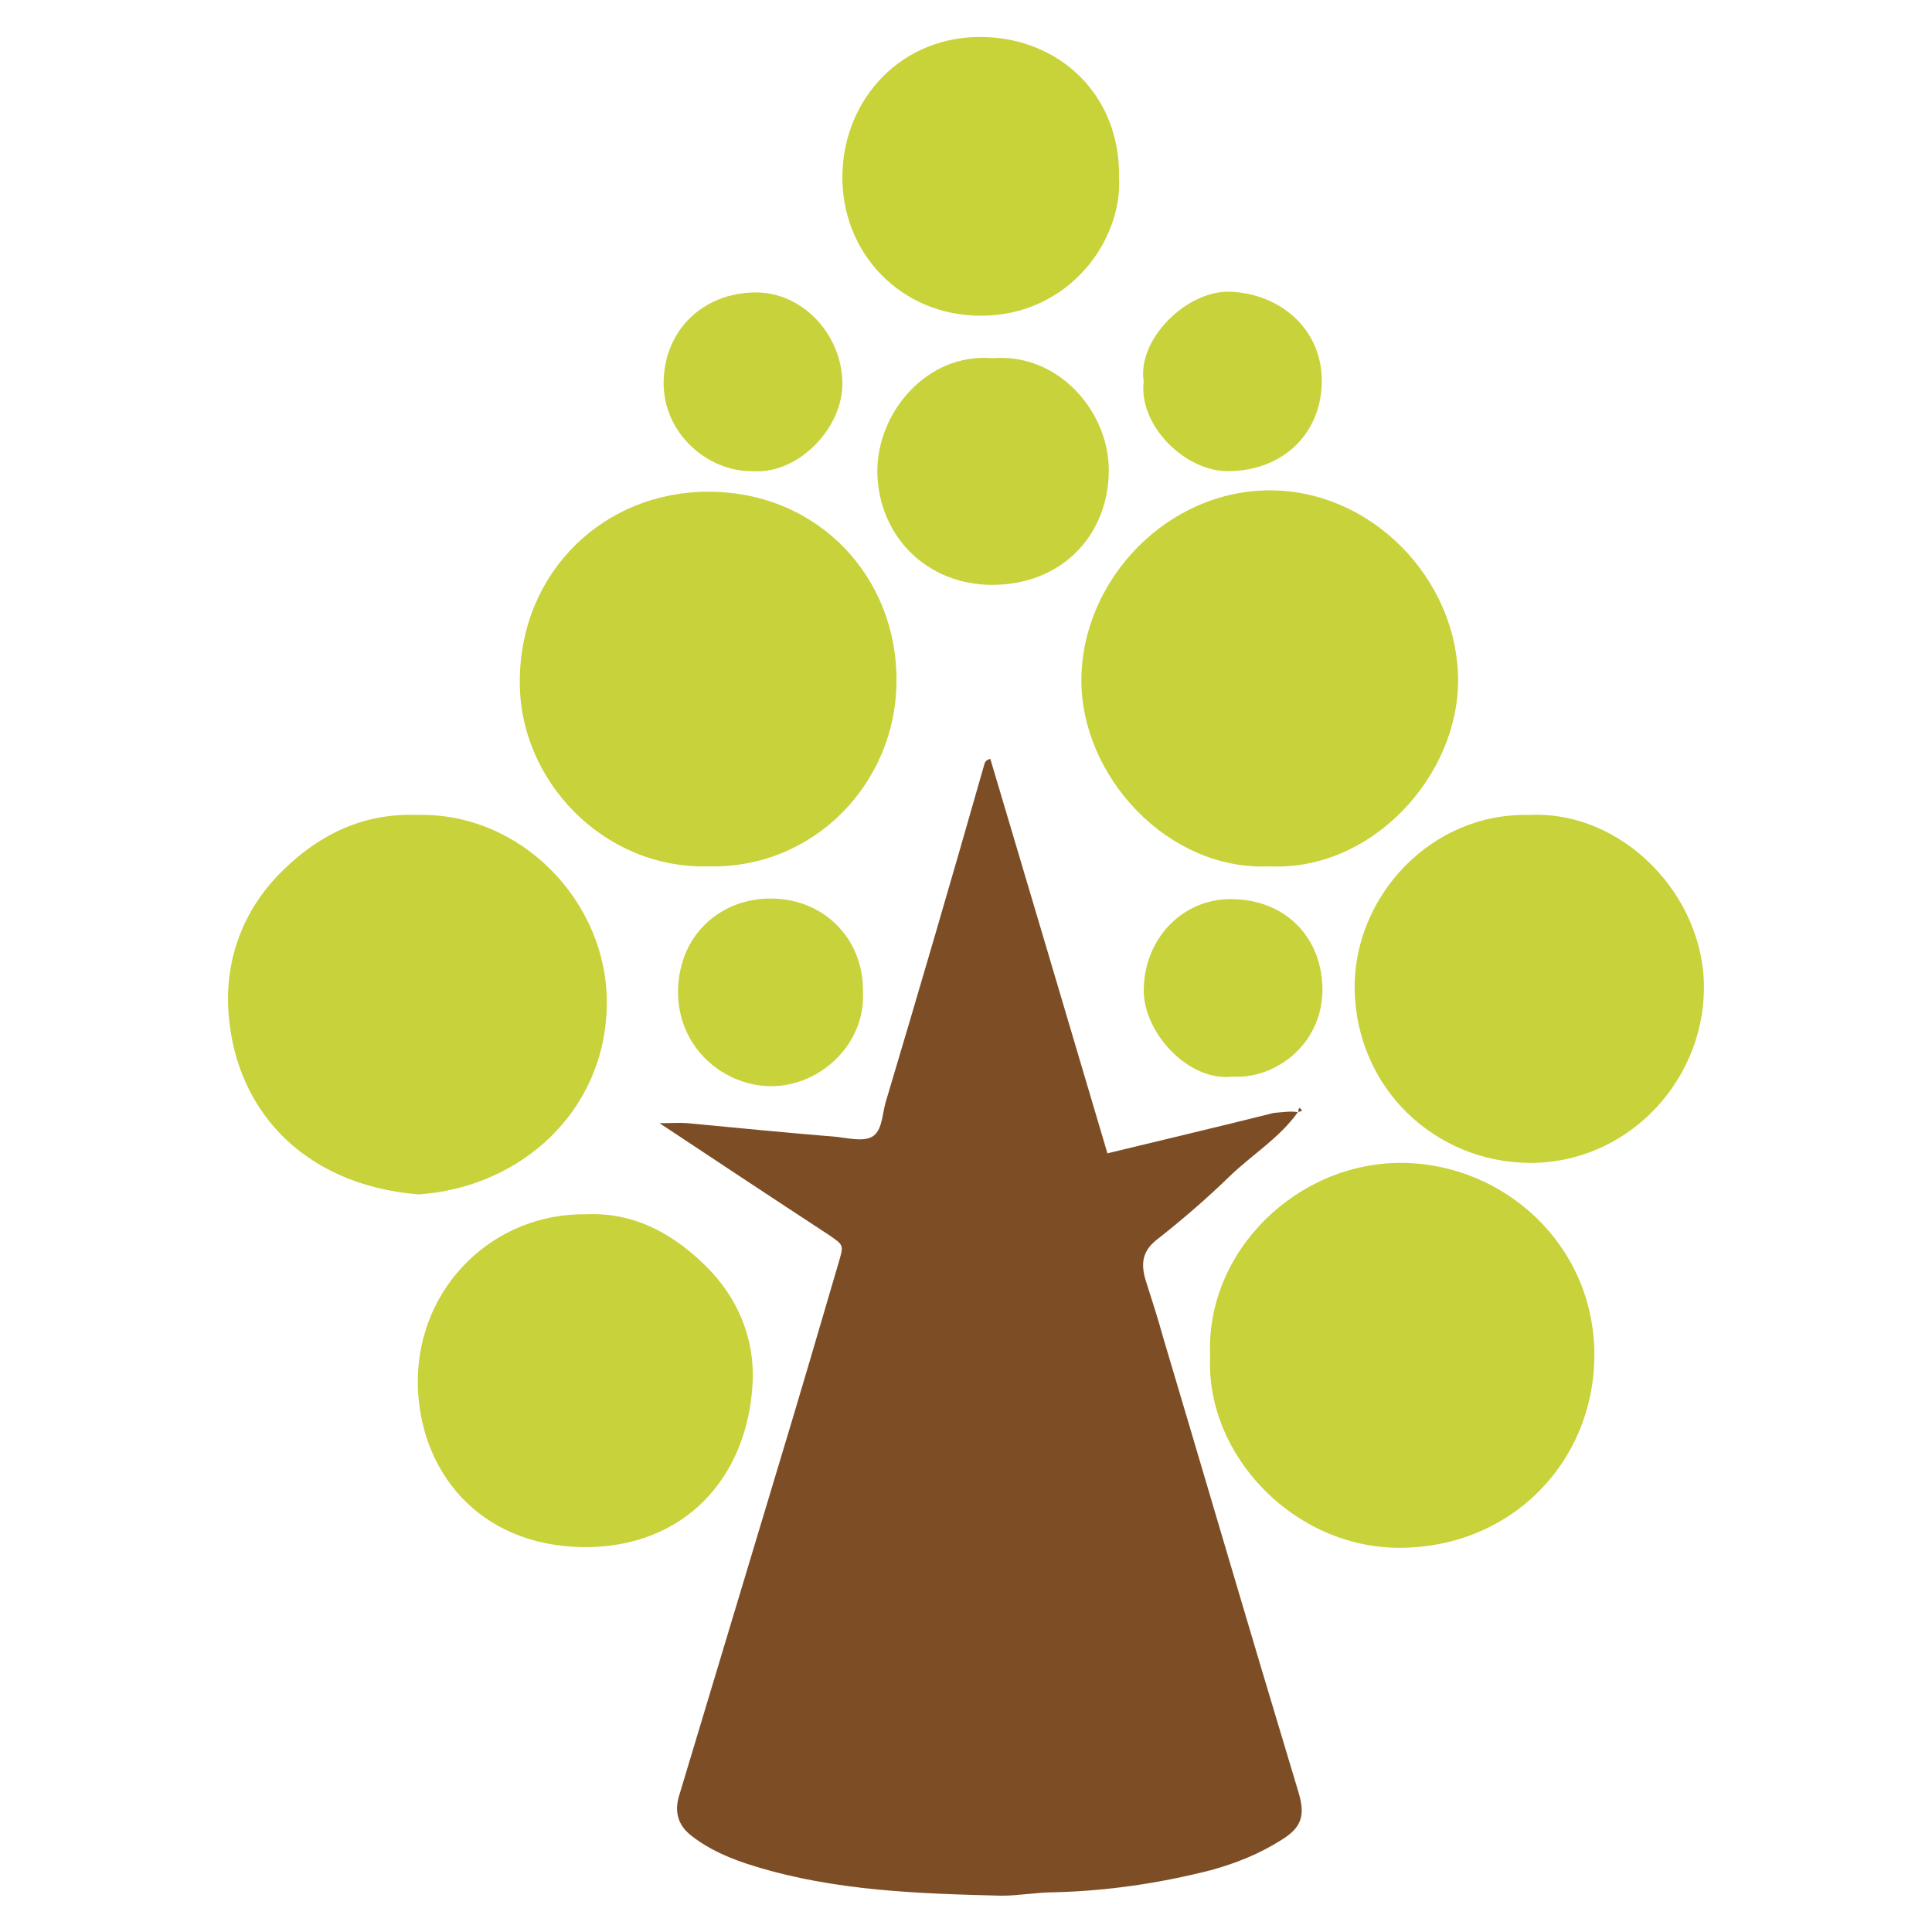
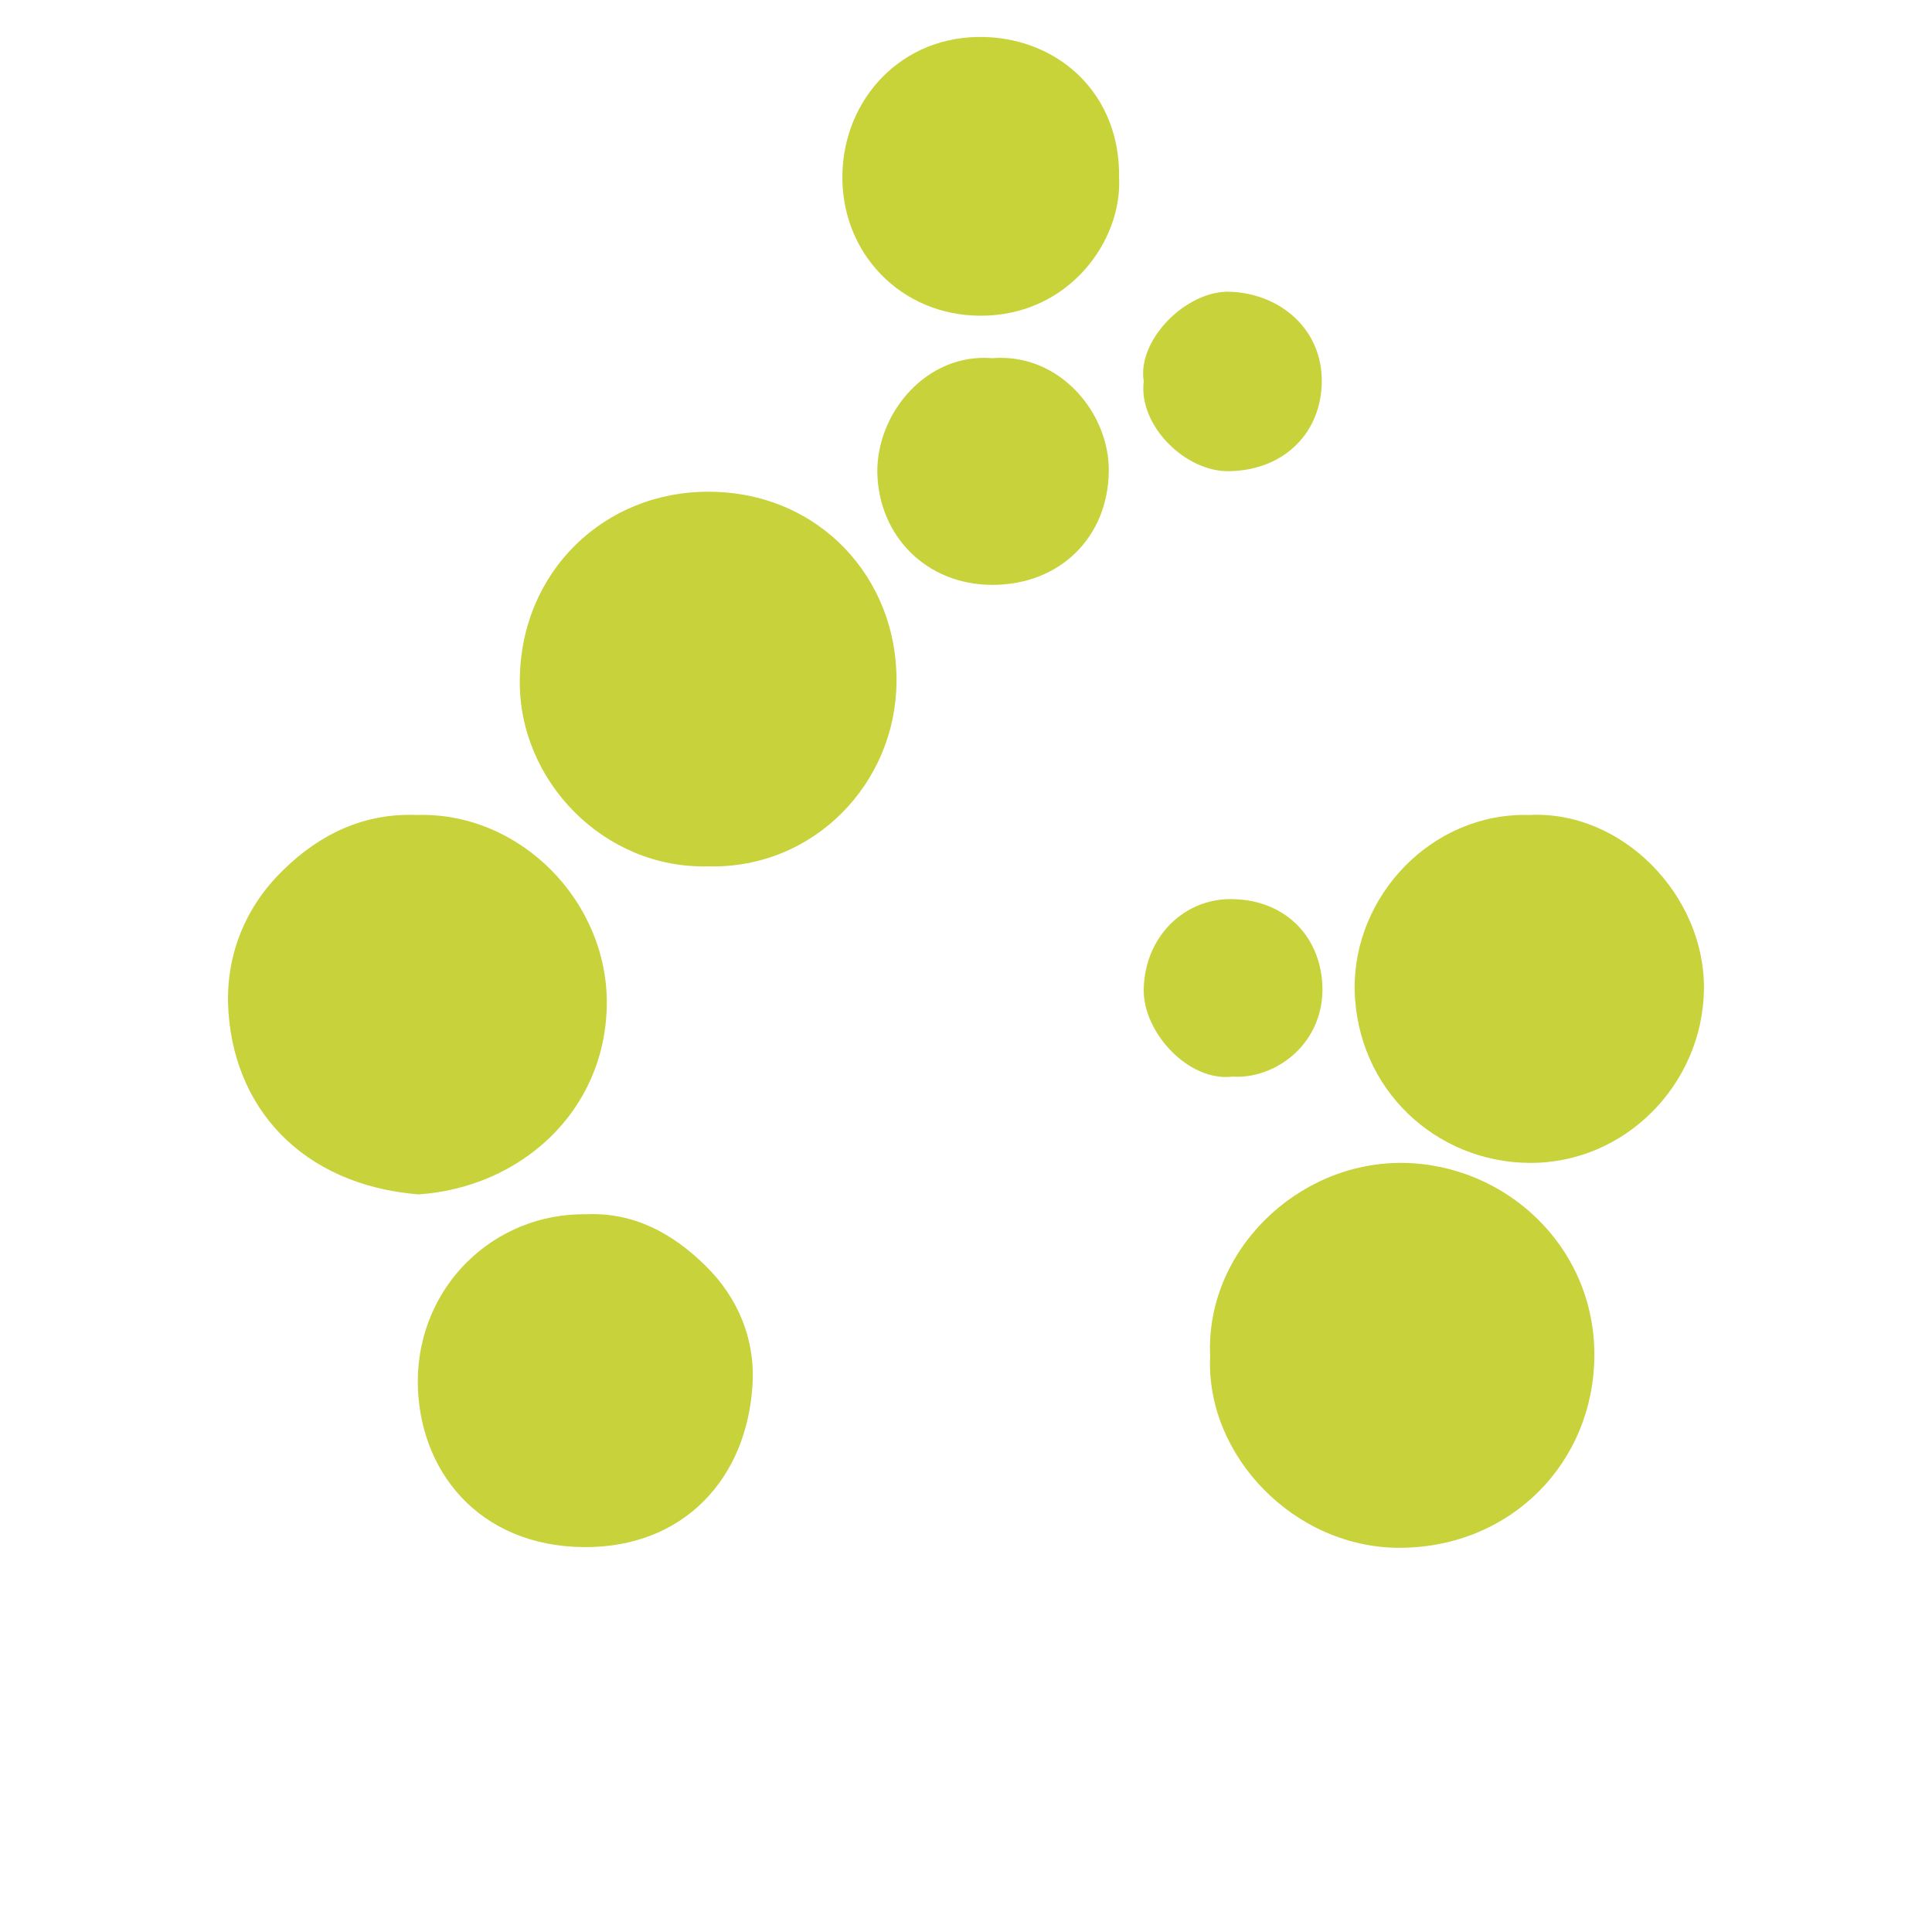
<svg xmlns="http://www.w3.org/2000/svg" data-bbox="33.29 5.393 215.512 271.407" viewBox="0 0 282.1 282.1" data-type="color">
  <g>
-     <path d="M189.5 162.4c-2.7 3.8-6.7 6.2-10 9.4-3.4 3.3-7 6.4-10.7 9.3-2.1 1.7-2.2 3.6-1.5 5.9.9 2.8 1.8 5.6 2.6 8.5 4.8 16.1 9.5 32.1 14.3 48.2l5.4 18c1 3.3.5 5.1-2.4 6.9-3.3 2.1-6.8 3.5-10.5 4.5-7.5 1.9-15 3-22.7 3.2-2.6 0-5.2.5-7.8.5-12.1-.3-24.3-.7-36-4.3-3.3-1-6.5-2.3-9.3-4.5-1.9-1.5-2.4-3.4-1.8-5.6 4.9-16.2 9.7-32.3 14.6-48.5 3-9.9 5.9-19.8 8.8-29.7.7-2.4.7-2.4-1.5-3.9-8.1-5.3-16.1-10.6-24.7-16.3 1.8 0 2.9-.1 4.1 0 7.3.7 14.5 1.4 21.8 2 1.7.2 3.8.7 5.1 0 1.5-.8 1.5-3.2 2-5 4.9-16.4 9.7-32.8 14.4-49.3.1-.4.2-.7.9-.9 5.7 19.2 11.4 38.3 17.1 57.6 8.3-2 16.3-3.9 24.3-5.9 1.3-.1 2.5-.3 3.5-.1z" fill="#7d4e26" data-color="1" />
    <path d="M176.7 198c-.7-15.3 12.7-28.3 28-28.2 15 .1 28.2 12.1 28.1 28.2-.1 15.5-12.1 27.9-28.3 28-15.5.1-28.5-13.5-27.8-28z" fill="#c8d23a" data-color="2" />
    <path d="M60.8 119c15.2-.5 28 12.7 27.8 27.7-.2 15.6-12.6 26.7-27.5 27.7-17.1-1.4-27.3-12.8-27.8-27.8-.2-7.4 2.6-14.3 8.1-19.6 5.4-5.3 11.9-8.3 19.4-8z" fill="#c8d23a" data-color="2" />
    <path d="M103.4 126.5c-15.3.4-27.7-12.6-27.5-27.2.1-15.8 12.3-27.6 27.7-27.5 16.1.1 27.5 12.7 27.3 27.8-.1 14.7-12 27.3-27.5 26.9z" fill="#c8d23a" data-color="2" />
-     <path d="M185.4 126.5c-14.9.7-27.6-13.2-27.5-27.3.1-14.6 12.6-27.7 27.7-27.6 14.8.1 27.2 13 27.3 27.6.1 14.1-12.6 28-27.5 27.3z" fill="#c8d23a" data-color="2" />
    <path d="M223.3 119c13.6-.7 25.7 11.8 25.5 25.5-.2 13.8-11.5 25.4-25.5 25.3-13.6-.1-25.2-10.7-25.5-25.3-.2-13.7 11.3-25.9 25.5-25.5z" fill="#c8d23a" data-color="2" />
    <path d="M85.6 177.3c7-.3 12.6 2.8 17.4 7.5 4.7 4.6 7.2 10.6 6.9 17-.7 14.2-10.2 24.2-24.6 24.1-15.4-.1-24.3-11.2-24.3-24.3.1-13.9 11.2-24.5 24.6-24.3z" fill="#c8d23a" data-color="2" />
    <path d="M163.4 25.9c.5 9.2-7.3 20.2-20.2 20.2-11.6 0-20.4-9.1-20.2-20.6.2-11.1 8.7-20.4 20.7-20.1 11.2.3 19.9 8.6 19.7 20.5z" fill="#c8d33a" data-color="3" />
    <path d="M144.9 52.3c9.8-.8 17.1 8 17 16.5-.1 9.6-7.1 16.6-17 16.6-9.6 0-16.6-7.1-16.8-16.4-.1-8.7 7.2-17.5 16.8-16.7z" fill="#c8d33b" data-color="4" />
-     <path d="M126 144.9c.4 7.4-6.1 13.7-13.4 13.7-6.7 0-13.7-5.4-13.6-14 .2-8.5 6.6-13.5 13.7-13.4 8 .1 13.5 6.3 13.3 13.7z" fill="#c8d33b" data-color="4" />
-     <path d="M109.9 68.8c-6.7.1-13.2-5.7-13-13.2.2-7.5 5.8-12.8 13.3-12.9 6.9-.1 12.6 6 12.8 13 .2 6.8-6.5 13.6-13.1 13.1z" fill="#c8d33c" data-color="5" />
    <path d="M167 55.7c-1-6.1 6.3-13.4 12.7-13.1 7.2.3 13.3 5.4 13.3 13 0 7.4-5.3 13-13.4 13.2-6.5.2-13.4-6.7-12.6-13.1z" fill="#c8d33b" data-color="4" />
    <path d="M180 157.2c-6.5.8-13.1-6.5-13-12.7.1-7.7 6-13.6 13.4-13.2 7.5.3 12.7 5.7 12.7 13.3-.1 8.2-7.2 13-13.1 12.6z" fill="#c8d33b" data-color="4" />
-     <path d="M189.6 162.4c-.1-.3.1-.7.2-.6.7.6-.1.4-.2.6z" fill="#7d4e26" data-color="1" />
  </g>
</svg>